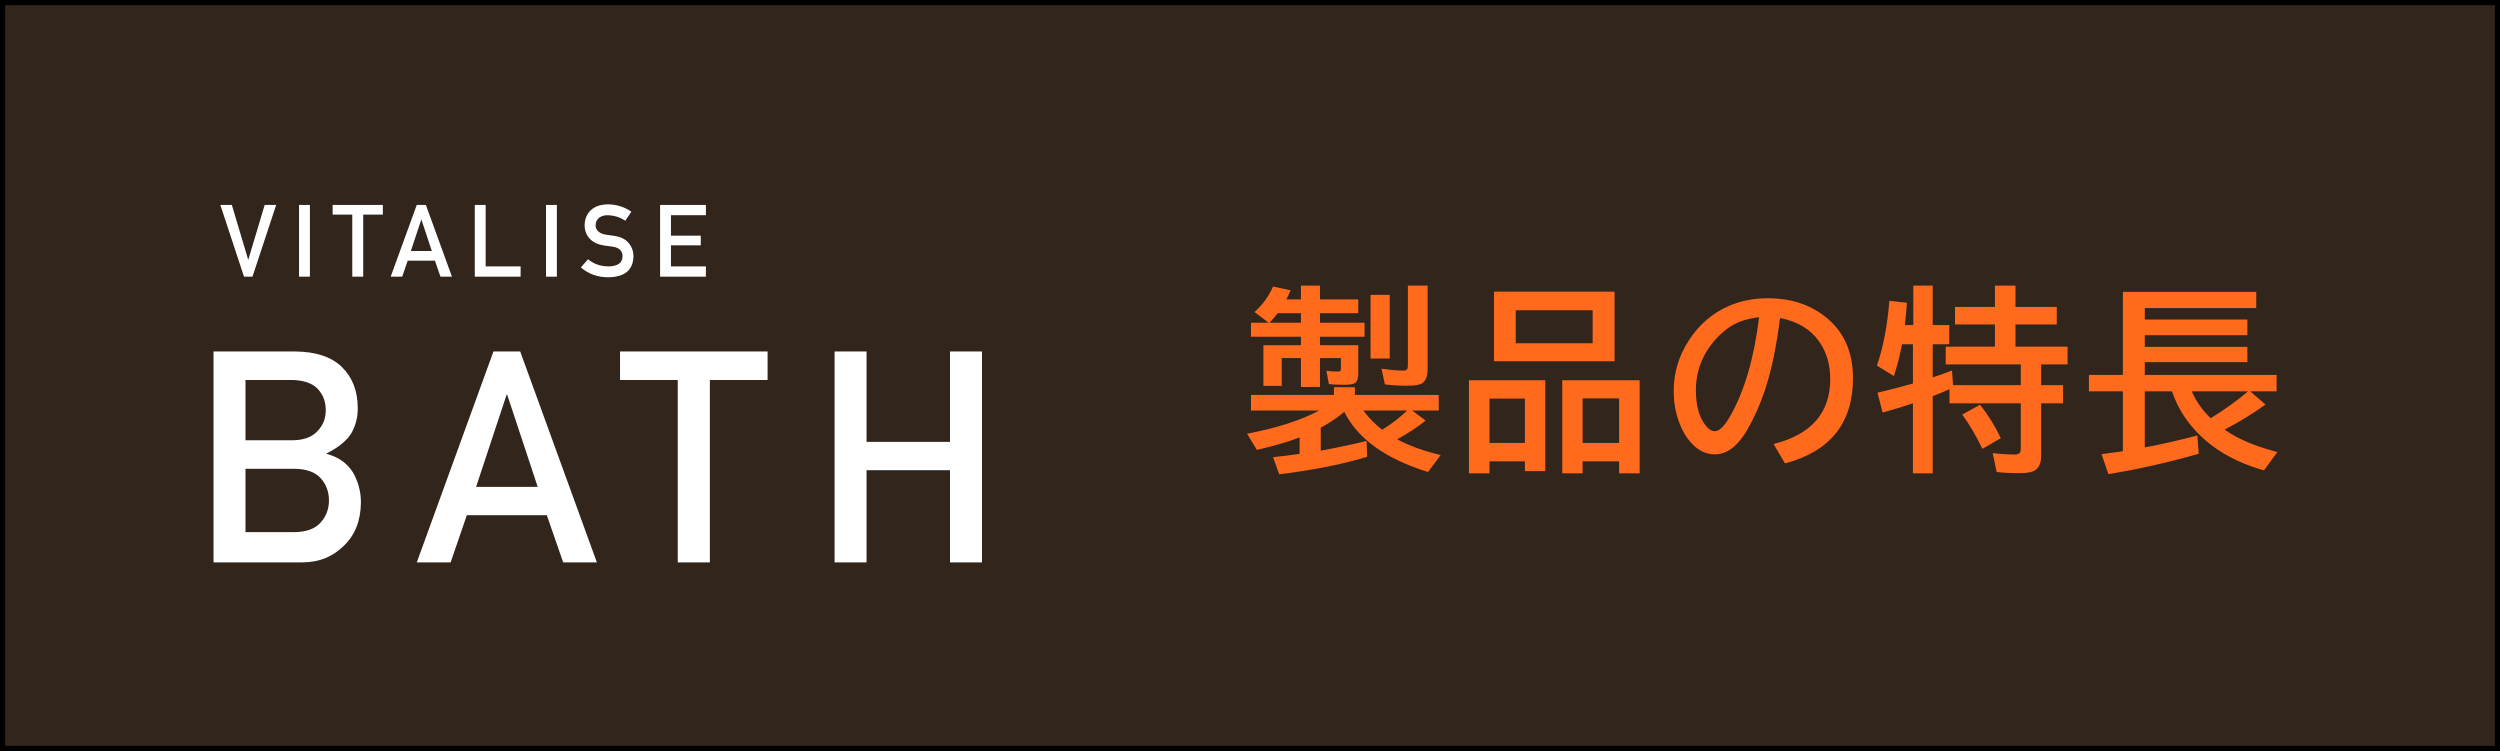
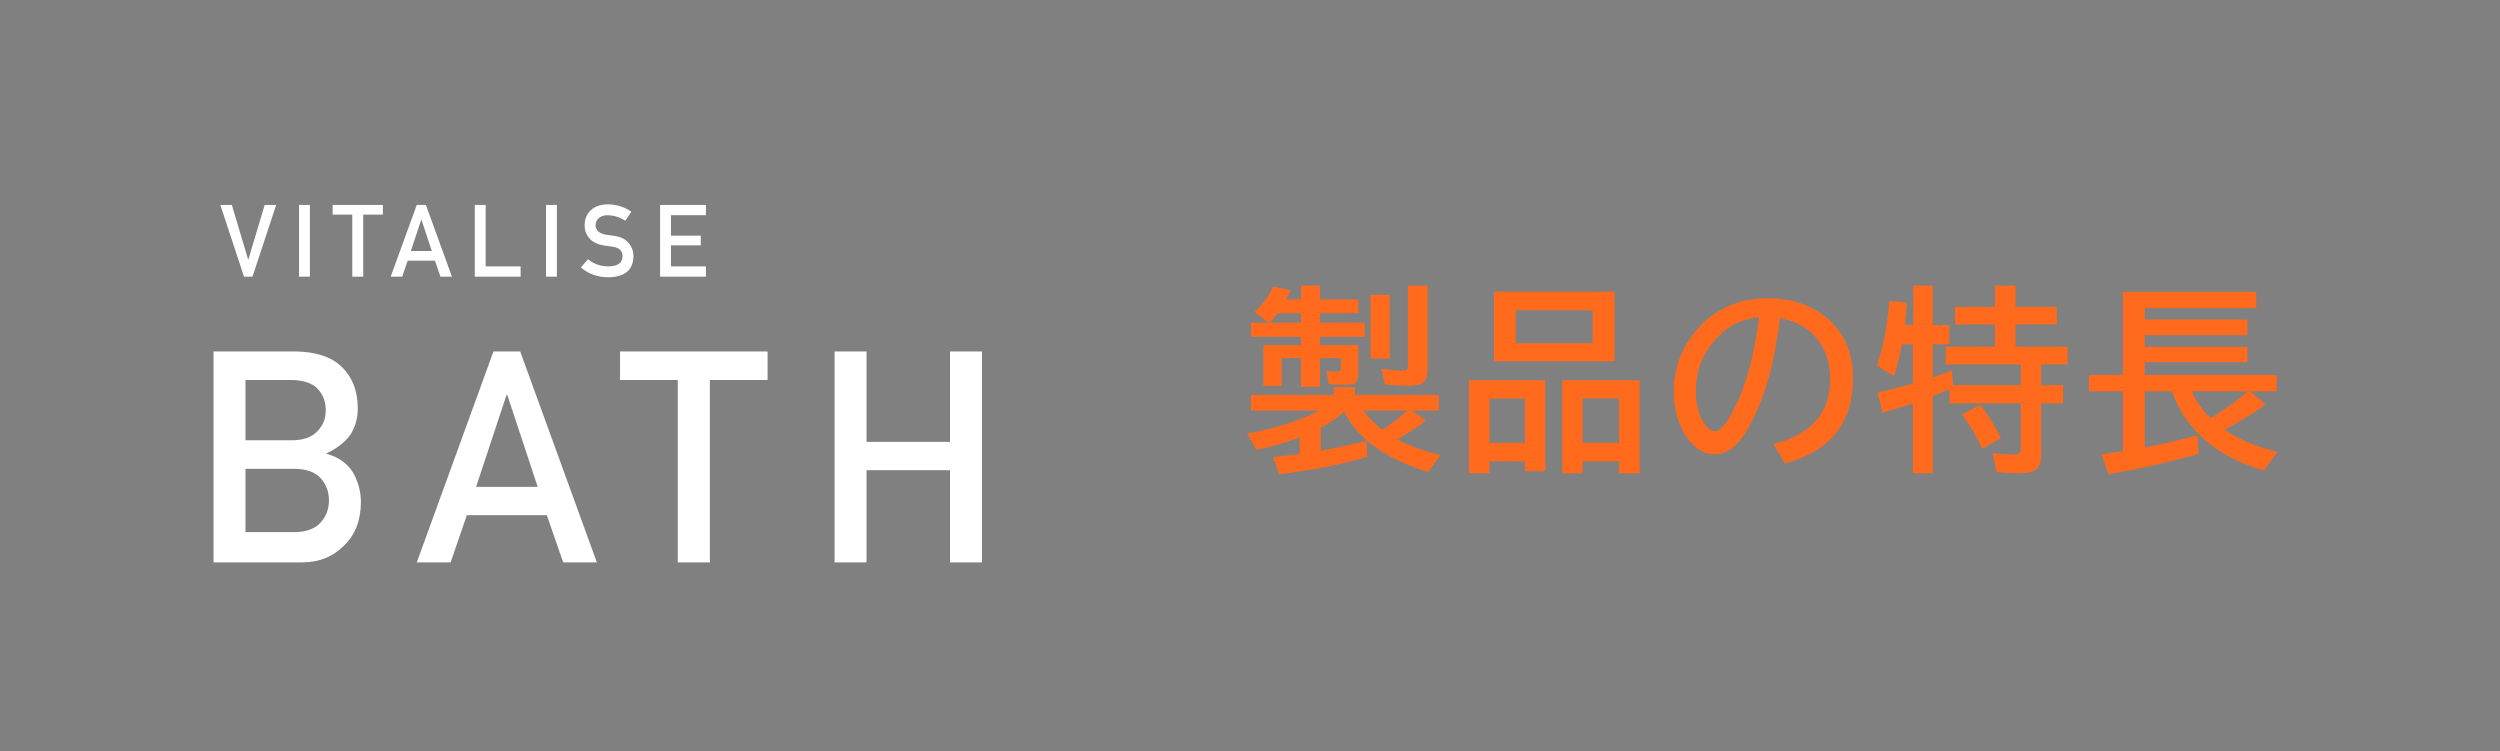
<svg xmlns="http://www.w3.org/2000/svg" width="253" height="76" viewBox="0 0 253 76" fill="none">
  <rect x="0" y="0" width="253" height="76" fill="#808080" stroke="none" />
-   <rect x="0.259" y="0.259" width="252.483" height="75.483" fill="#31251C" stroke="black" stroke-width="0.517" />
  <path d="M141.393 44.457C142.578 45.102 144.046 45.632 145.797 46.049L144.518 47.768C140.221 46.433 137.396 44.402 136.041 41.674C135.345 42.266 134.551 42.803 133.659 43.285V45.609C135.599 45.245 137.145 44.916 138.297 44.623L138.356 46.225C135.986 46.96 133.021 47.553 129.459 48.002L128.834 46.264C129.824 46.16 130.719 46.049 131.52 45.932V44.262C130.413 44.704 128.971 45.128 127.194 45.531L126.198 43.891C129.192 43.324 131.627 42.543 133.502 41.547H126.598V39.965H134.996V39.184H137.116V39.965H145.602V41.547H142.916L144.274 42.562C143.48 43.207 142.519 43.839 141.393 44.457ZM139.879 43.49C140.843 42.891 141.683 42.243 142.399 41.547H137.965C138.545 42.315 139.183 42.963 139.879 43.49ZM130.182 30.297H131.657V28.9H133.58V30.297H137.457V31.693H133.58V32.66H138.092V34.076H133.58V34.935H137.457V37.816C137.457 38.305 137.347 38.62 137.125 38.764C136.95 38.881 136.595 38.94 136.061 38.94C135.332 38.94 134.804 38.913 134.479 38.861L134.235 37.523C134.593 37.575 134.98 37.602 135.397 37.602C135.54 37.602 135.628 37.572 135.661 37.514C135.687 37.475 135.7 37.39 135.7 37.26V36.234H133.58V39.164H131.657V36.234H129.713V39.047H127.858V34.935H131.657V34.076H126.598V32.66H128.385L126.959 31.576C127.786 30.828 128.411 29.968 128.834 28.998L130.612 29.379C130.488 29.678 130.345 29.984 130.182 30.297ZM129.303 31.693C129.036 32.051 128.76 32.374 128.473 32.66H131.657V31.693H129.303ZM138.698 29.838H140.641V36.283H138.698V29.838ZM142.477 28.9H144.479V37.299C144.479 38.054 144.297 38.549 143.932 38.783C143.665 38.953 143.157 39.037 142.409 39.037C141.595 39.037 140.843 38.992 140.153 38.9L139.811 37.318C140.742 37.442 141.458 37.504 141.959 37.504C142.22 37.504 142.373 37.449 142.418 37.338C142.457 37.253 142.477 37.126 142.477 36.957V28.9ZM163.394 29.516V36.557H151.196V29.516H163.394ZM153.394 31.4V34.74H161.177V31.4H153.394ZM156.382 38.48V47.68H154.321V46.684H150.737V47.904H148.657V38.48H156.382ZM150.737 40.336V44.828H154.321V40.336H150.737ZM165.933 38.48V47.904H163.853V46.684H160.161V47.904H158.101V38.48H165.933ZM160.161 40.316V44.828H163.853V40.316H160.161ZM179.486 44.935C183.308 43.972 185.219 41.781 185.219 38.363C185.219 36.872 184.835 35.59 184.066 34.516C183.207 33.305 181.898 32.527 180.141 32.182C179.757 35.203 179.232 37.676 178.568 39.603C178.113 40.951 177.546 42.224 176.869 43.422C175.893 45.128 174.783 45.98 173.539 45.98C172.615 45.98 171.791 45.564 171.068 44.73C170.606 44.203 170.232 43.555 169.945 42.787C169.568 41.791 169.379 40.72 169.379 39.574C169.379 37.719 169.89 36.01 170.912 34.447C171.947 32.852 173.292 31.693 174.945 30.971C176.15 30.443 177.471 30.18 178.91 30.18C181.156 30.18 183.064 30.782 184.633 31.986C186.56 33.464 187.523 35.557 187.523 38.266C187.523 42.803 185.229 45.681 180.639 46.898L179.486 44.935ZM178.021 32.103C176.869 32.234 175.906 32.543 175.131 33.031C174.636 33.35 174.145 33.773 173.656 34.301C172.302 35.798 171.625 37.533 171.625 39.506C171.625 40.945 171.911 42.071 172.484 42.885C172.836 43.386 173.184 43.637 173.529 43.637C173.998 43.637 174.525 43.119 175.111 42.084C176.544 39.565 177.514 36.238 178.021 32.103ZM192.776 32.895H193.626V28.9H195.589V32.895H197.268V34.838H195.589V38.197C196.324 37.95 196.975 37.715 197.542 37.494L197.649 38.978H204.505V36.879H196.907V35.082H201.887V32.836H197.845V31.059H201.887V28.9H203.968V31.059H208.147V32.836H203.968V35.082H209.241V36.879H206.565V38.978H208.782V40.815H206.565V46.098C206.565 46.82 206.37 47.312 205.979 47.572C205.673 47.781 205.143 47.885 204.387 47.885C203.502 47.885 202.727 47.846 202.063 47.768L201.663 45.863C202.581 45.954 203.307 46 203.841 46C204.14 46 204.332 45.935 204.417 45.805C204.475 45.714 204.505 45.564 204.505 45.355V40.815H197.288V39.389C196.669 39.662 196.103 39.897 195.589 40.092V47.904H193.587V40.815C192.552 41.166 191.529 41.478 190.52 41.752L190.003 39.74C191.37 39.421 192.565 39.112 193.587 38.812V34.838H192.483C192.281 35.938 192.008 37.012 191.663 38.06L189.944 36.996C190.576 35.18 190.996 32.995 191.204 30.443L192.981 30.639C192.91 31.563 192.841 32.315 192.776 32.895ZM200.618 45.424C199.973 44.083 199.293 42.927 198.577 41.957L200.384 40.961C201.21 42.009 201.91 43.135 202.483 44.34L200.618 45.424ZM225.129 43.48C226.437 44.405 228.218 45.16 230.47 45.746L229.113 47.602C226.157 46.768 223.817 45.395 222.091 43.48C221.063 42.348 220.301 41.055 219.806 39.603H217.052V45.277C218.726 44.971 220.5 44.568 222.375 44.066L222.511 45.922C219.438 46.801 216.392 47.488 213.371 47.982L212.677 45.961C213.706 45.831 214.425 45.733 214.836 45.668V39.603H211.398V37.943H214.836V29.535H228.332V31.176H217.052V32.338H227.433V33.92H217.052V35.102H227.433V36.645H217.052V37.943H230.392V39.603H227.726L229.269 40.941C228.032 41.833 226.652 42.68 225.129 43.48ZM223.722 42.328C225.226 41.391 226.486 40.482 227.502 39.603H221.808C222.244 40.613 222.882 41.521 223.722 42.328Z" fill="#FF6A1D" />
  <path d="M21.609 56.912L21.609 35.569H29.88C31.978 35.589 33.554 36.116 34.608 37.15C35.672 38.195 36.203 39.575 36.203 41.293C36.223 42.171 36.013 43.011 35.574 43.811C35.349 44.191 35.027 44.553 34.608 44.894C34.188 45.255 33.671 45.582 33.056 45.875V45.933C34.217 46.236 35.096 46.846 35.691 47.763C36.247 48.71 36.525 49.739 36.525 50.852C36.506 52.696 35.93 54.155 34.798 55.229C33.676 56.351 32.275 56.912 30.597 56.912H21.609ZM29.821 47.441H24.844V53.853H29.821C31.021 53.833 31.9 53.506 32.456 52.872C33.012 52.247 33.29 51.506 33.29 50.647C33.29 49.769 33.012 49.017 32.456 48.393C31.9 47.778 31.021 47.461 29.821 47.441ZM29.514 38.453H24.844V44.557H29.514C30.695 44.557 31.563 44.25 32.119 43.635C32.685 43.069 32.968 42.357 32.968 41.498C32.968 40.639 32.685 39.912 32.119 39.317C31.563 38.761 30.695 38.473 29.514 38.453ZM48.18 49.271H54.416L51.328 39.946H51.269L48.18 49.271ZM56.993 56.912L55.339 52.14H47.243L45.604 56.912H42.179L49.937 35.569L52.645 35.569L60.403 56.912H56.993ZM68.589 56.912V38.453H62.748L62.748 35.569L77.68 35.569V38.453L71.839 38.453V56.912H68.589ZM96.141 56.912V47.587H87.695V56.912L84.46 56.912V35.569H87.695V44.718H96.141V35.569H99.376V56.912H96.141Z" fill="white" />
  <path d="M24.693 28L22.298 20.739H23.463L25.112 26.267H25.132L26.785 20.739H27.95L25.55 28H24.693ZM30.262 28V20.739H31.363V28H30.262ZM35.651 28V21.72H33.664V20.739L38.744 20.739V21.72H36.757V28H35.651ZM41.579 25.4H43.7L42.649 22.228H42.63L41.579 25.4ZM44.577 28L44.014 26.377H41.26L40.702 28H39.537L42.176 20.739H43.098L45.737 28H44.577ZM48.049 28V20.739H49.149V26.959L52.685 26.959V28L48.049 28ZM55.256 28V20.739H56.356V28H55.256ZM59.505 26.237C60.083 26.712 60.77 26.953 61.567 26.959C62.51 26.946 62.988 26.609 63.001 25.948C63.008 25.407 62.692 25.082 62.055 24.972C61.763 24.932 61.442 24.887 61.093 24.838C60.469 24.735 59.995 24.504 59.669 24.145C59.334 23.777 59.166 23.329 59.166 22.801C59.166 22.167 59.377 21.655 59.799 21.267C60.207 20.882 60.786 20.686 61.537 20.679C62.44 20.699 63.225 20.95 63.892 21.431L63.28 22.338C62.735 21.979 62.136 21.793 61.482 21.78C61.143 21.78 60.861 21.865 60.635 22.034C60.4 22.21 60.278 22.472 60.272 22.821C60.272 23.03 60.353 23.219 60.516 23.389C60.678 23.561 60.939 23.681 61.298 23.747C61.497 23.78 61.769 23.818 62.114 23.862C62.795 23.954 63.298 24.199 63.623 24.594C63.945 24.982 64.106 25.434 64.106 25.948C64.07 27.336 63.22 28.04 61.557 28.06C60.481 28.06 59.556 27.728 58.783 27.064L59.505 26.237ZM66.802 28V20.739H71.438V21.78H67.902V23.852H70.92V24.828H67.902V26.959H71.438V28H66.802Z" fill="white" />
</svg>